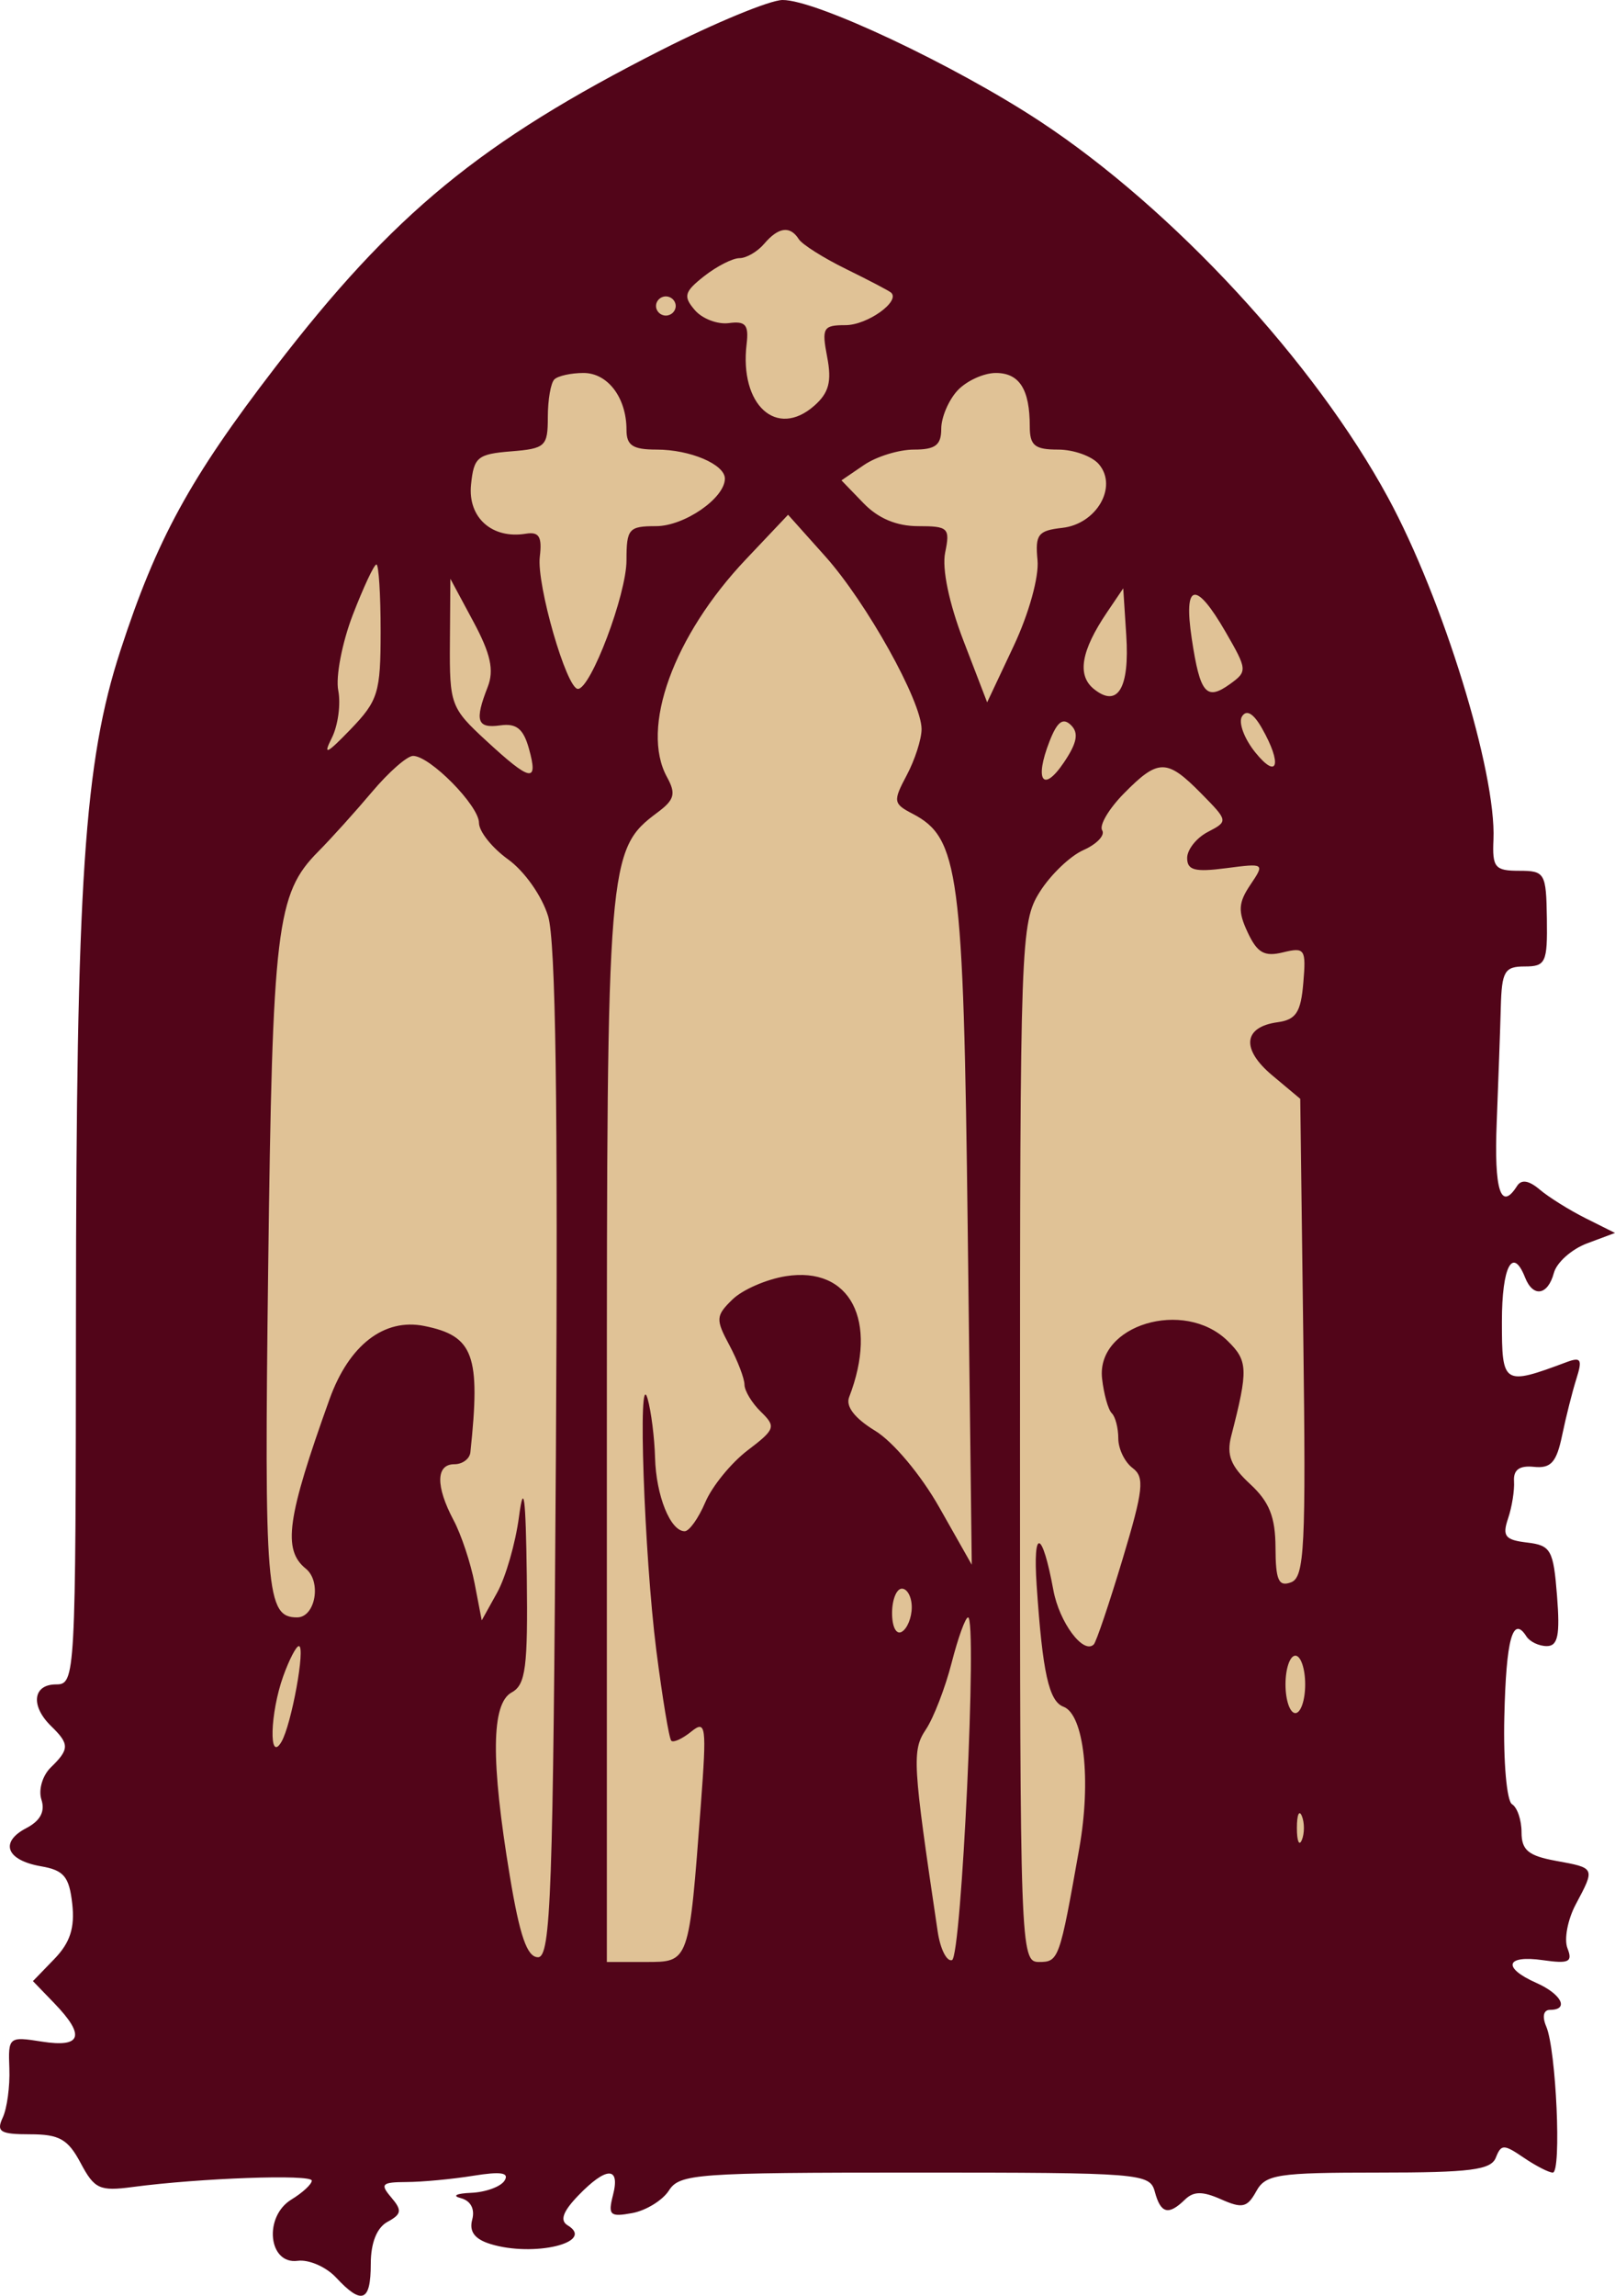
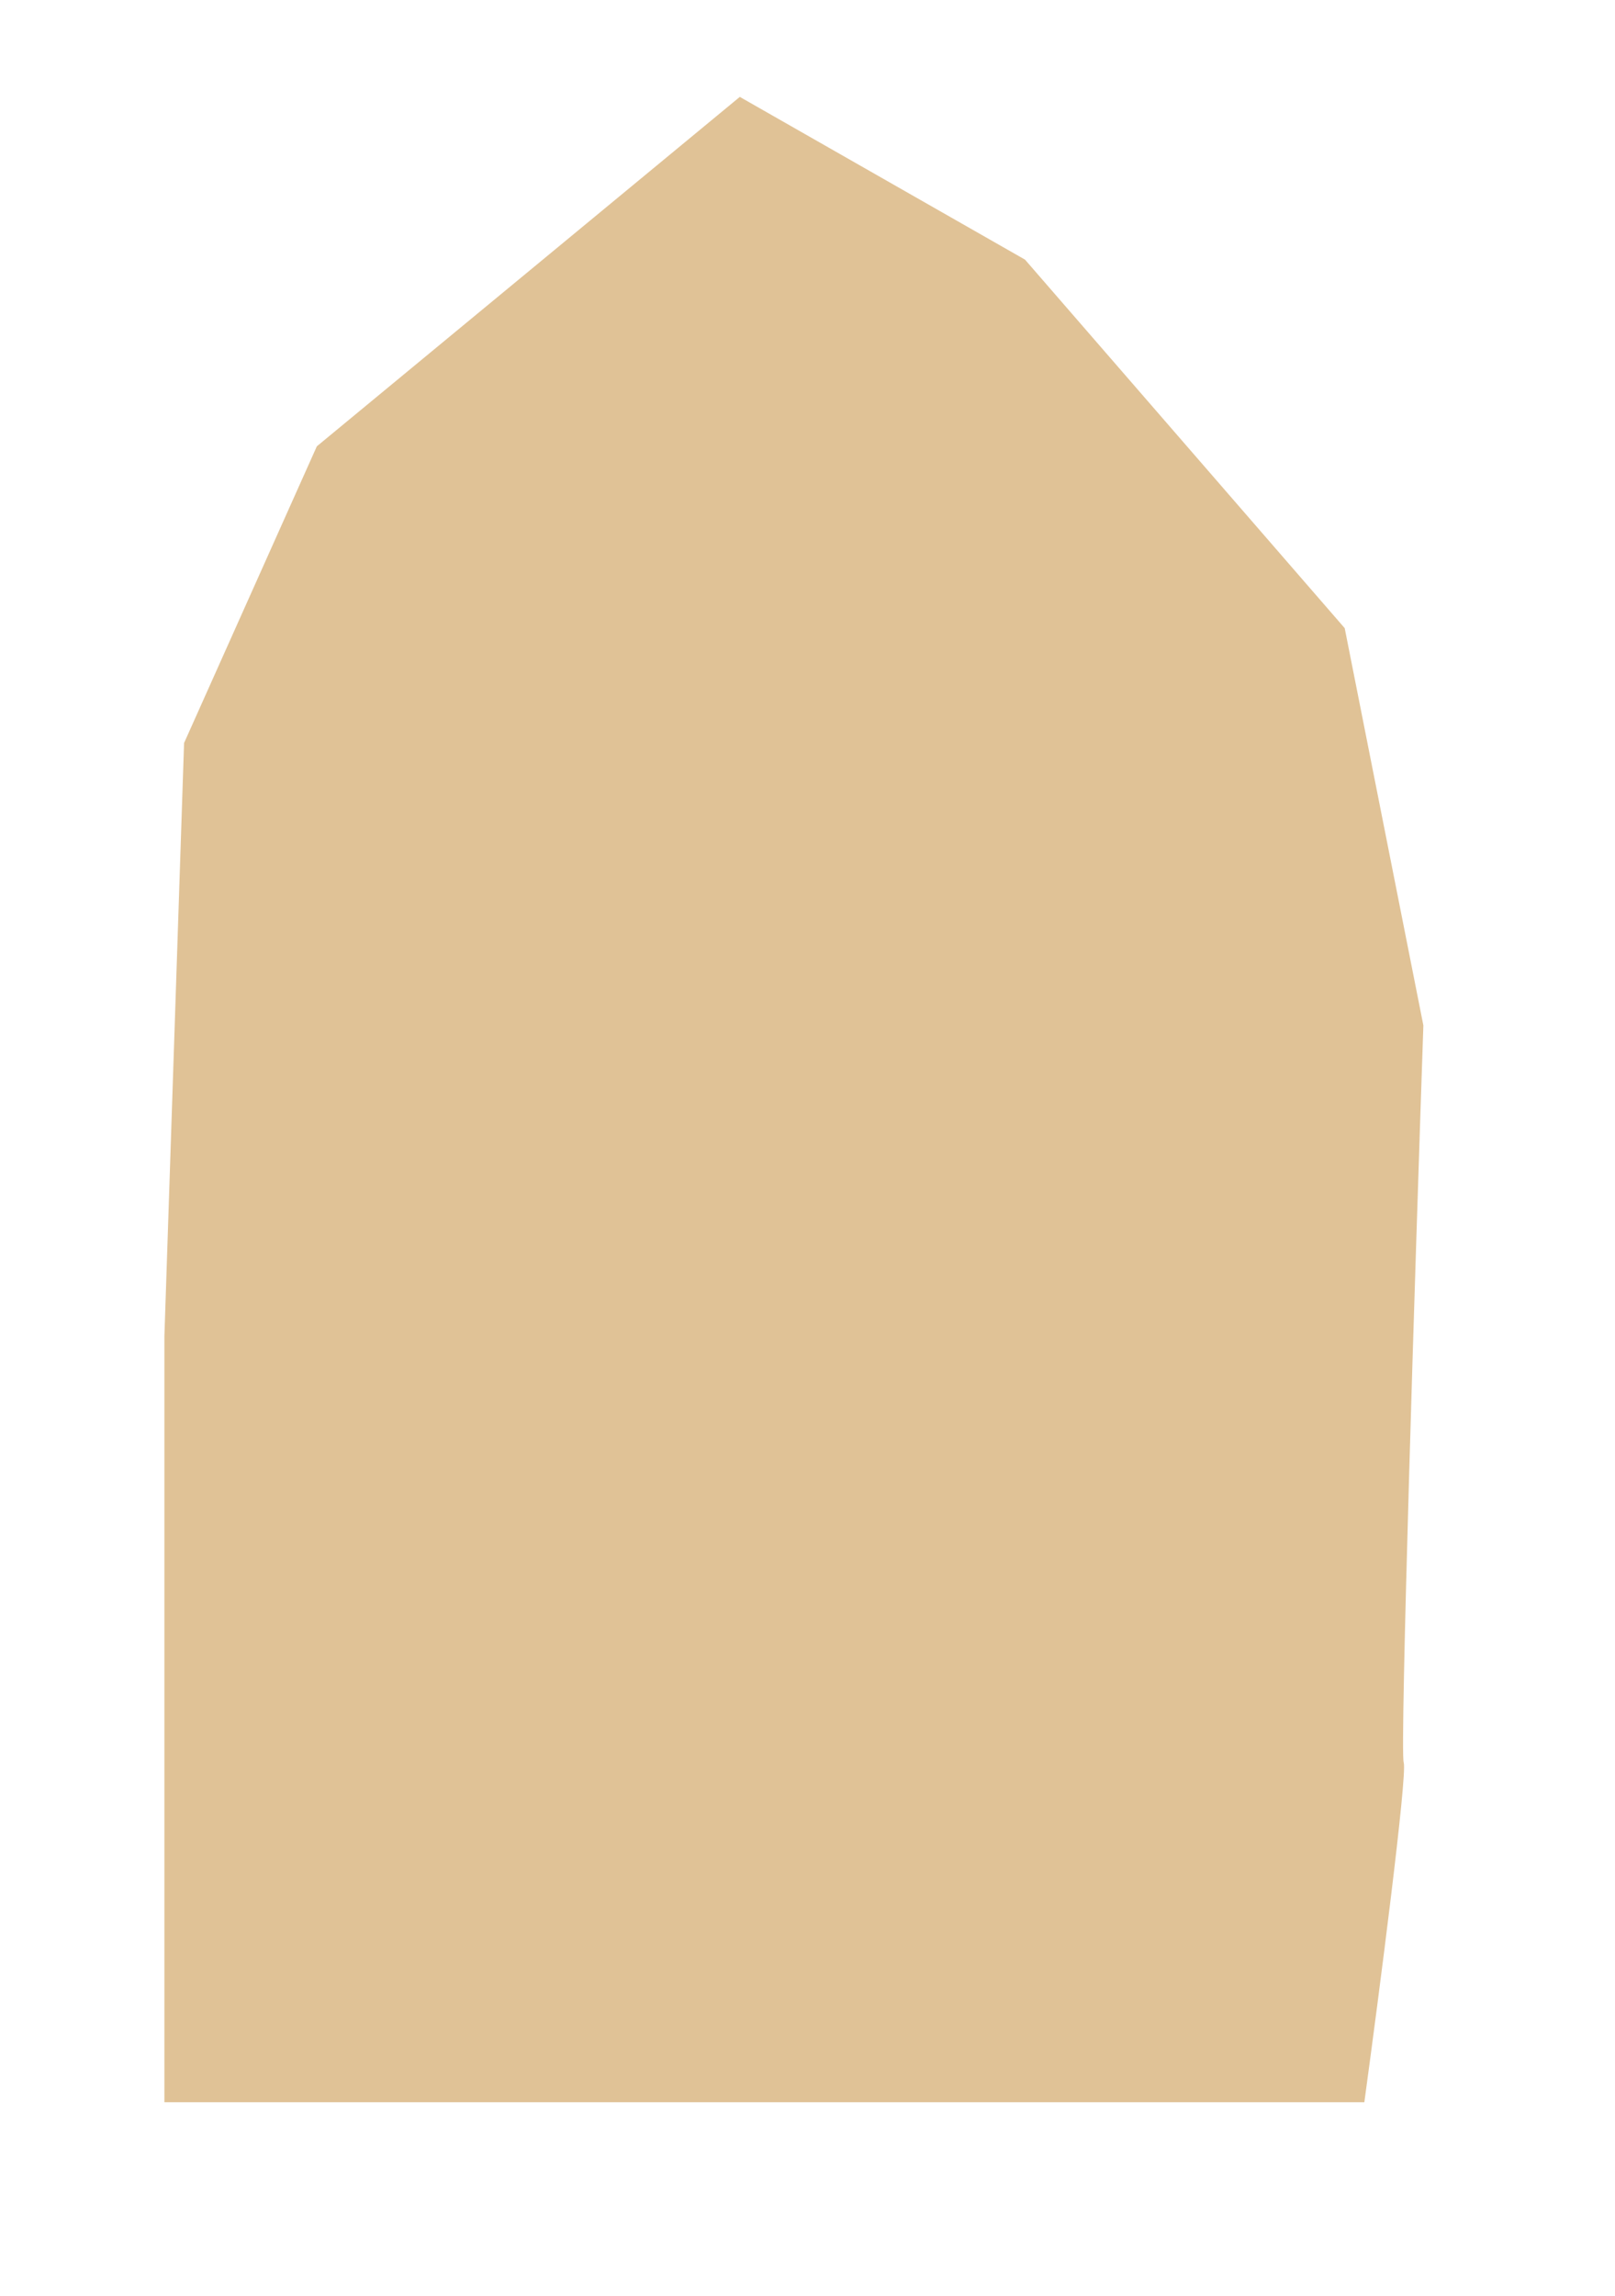
<svg xmlns="http://www.w3.org/2000/svg" width="38" height="54" viewBox="0 0 38 54" fill="none">
  <path d="M17.407 2.279L7.455 10.498L4.331 17.477L3.868 31.437V49.449H32.102C32.45 46.898 33.121 41.727 33.028 41.456C32.936 41.186 33.298 29.786 33.491 24.119L31.64 14.775L24.118 6.107L17.407 2.279Z" fill="#E0C296" />
-   <path fill-rule="evenodd" clip-rule="evenodd" d="M15.551 1.182C11.31 3.334 9.259 5.02 6.475 8.641C4.468 11.252 3.687 12.68 2.833 15.303C1.979 17.926 1.793 20.71 1.787 31.008C1.781 39.468 1.773 39.62 1.319 39.62C0.772 39.62 0.713 40.124 1.203 40.601C1.637 41.023 1.637 41.144 1.195 41.573C0.998 41.765 0.9 42.102 0.975 42.331C1.065 42.609 0.949 42.828 0.621 42.999C-0.015 43.33 0.147 43.756 0.964 43.898C1.504 43.991 1.628 44.141 1.7 44.781C1.763 45.344 1.65 45.694 1.281 46.076L0.775 46.599L1.278 47.12C2.014 47.883 1.921 48.169 0.986 48.022C0.207 47.899 0.191 47.912 0.22 48.655C0.236 49.072 0.166 49.591 0.065 49.808C-0.092 50.143 0.004 50.202 0.709 50.202C1.397 50.202 1.6 50.318 1.898 50.879C2.222 51.489 2.344 51.545 3.119 51.442C4.711 51.231 7.336 51.137 7.336 51.292C7.336 51.376 7.121 51.575 6.859 51.735C6.198 52.136 6.312 53.27 7.004 53.178C7.267 53.143 7.674 53.321 7.908 53.572C8.514 54.224 8.724 54.142 8.724 53.253C8.724 52.755 8.866 52.399 9.118 52.261C9.451 52.081 9.464 51.99 9.206 51.687C8.937 51.372 8.981 51.328 9.564 51.325C9.929 51.324 10.635 51.258 11.132 51.178C11.787 51.072 11.991 51.104 11.871 51.293C11.78 51.436 11.425 51.565 11.083 51.579C10.739 51.593 10.63 51.649 10.84 51.703C11.075 51.764 11.178 51.958 11.111 52.209C11.035 52.49 11.168 52.668 11.54 52.783C12.563 53.098 14.023 52.744 13.356 52.343C13.168 52.23 13.245 52.017 13.607 51.642C14.269 50.956 14.599 50.953 14.423 51.633C14.302 52.105 14.352 52.152 14.878 52.055C15.203 51.994 15.591 51.755 15.74 51.523C15.991 51.131 16.389 51.103 21.53 51.103C26.856 51.103 27.055 51.119 27.172 51.553C27.31 52.068 27.493 52.116 27.88 51.739C28.085 51.54 28.294 51.538 28.732 51.732C29.23 51.953 29.347 51.926 29.557 51.546C29.777 51.145 30.051 51.103 32.429 51.103C34.599 51.103 35.082 51.041 35.196 50.751C35.322 50.432 35.383 50.432 35.851 50.751C36.135 50.944 36.443 51.103 36.536 51.103C36.745 51.103 36.616 48.213 36.383 47.669C36.282 47.432 36.317 47.275 36.471 47.275C36.93 47.275 36.741 46.903 36.149 46.641C35.341 46.282 35.426 45.981 36.301 46.106C36.916 46.194 37.008 46.15 36.882 45.828C36.798 45.617 36.886 45.153 37.076 44.795C37.536 43.93 37.54 43.94 36.611 43.77C35.961 43.651 35.801 43.519 35.801 43.098C35.801 42.809 35.7 42.513 35.577 42.438C35.453 42.363 35.371 41.438 35.396 40.381C35.438 38.552 35.594 37.985 35.915 38.49C35.995 38.616 36.211 38.719 36.395 38.719C36.657 38.719 36.709 38.46 36.636 37.537C36.551 36.455 36.492 36.349 35.93 36.283C35.415 36.222 35.344 36.133 35.483 35.72C35.575 35.45 35.638 35.054 35.624 34.84C35.607 34.571 35.752 34.467 36.095 34.503C36.492 34.544 36.624 34.396 36.755 33.766C36.845 33.332 36.996 32.733 37.091 32.433C37.237 31.974 37.201 31.912 36.859 32.04C35.372 32.595 35.339 32.574 35.339 31.088C35.339 29.787 35.592 29.307 35.885 30.051C36.073 30.526 36.42 30.47 36.562 29.941C36.628 29.695 36.979 29.383 37.341 29.247L38 29.001L37.306 28.654C36.924 28.462 36.44 28.16 36.229 27.981C35.973 27.764 35.797 27.736 35.695 27.897C35.312 28.501 35.152 27.999 35.217 26.392C35.255 25.432 35.299 24.216 35.313 23.69C35.336 22.846 35.402 22.733 35.876 22.733C36.369 22.733 36.412 22.64 36.397 21.608C36.381 20.534 36.351 20.482 35.744 20.482C35.174 20.482 35.111 20.405 35.14 19.75C35.21 18.169 33.951 14.084 32.661 11.707C30.933 8.521 27.601 4.918 24.481 2.861C22.47 1.535 19.189 -0.011 18.41 5.63389e-05C18.111 0.004 16.824 0.536 15.551 1.182ZM17.981 5.734C17.823 5.92 17.561 6.072 17.4 6.072C17.239 6.072 16.865 6.263 16.568 6.496C16.101 6.864 16.071 6.97 16.347 7.292C16.521 7.497 16.882 7.635 17.149 7.6C17.544 7.547 17.622 7.64 17.567 8.098C17.398 9.527 18.273 10.323 19.159 9.544C19.504 9.24 19.574 8.975 19.463 8.398C19.331 7.711 19.367 7.648 19.894 7.648C20.409 7.648 21.196 7.084 20.965 6.882C20.915 6.838 20.439 6.589 19.907 6.328C19.374 6.066 18.873 5.75 18.794 5.624C18.59 5.304 18.317 5.34 17.981 5.734ZM15.436 7.197C15.436 7.321 15.54 7.423 15.667 7.423C15.794 7.423 15.899 7.321 15.899 7.197C15.899 7.074 15.794 6.972 15.667 6.972C15.54 6.972 15.436 7.074 15.436 7.197ZM13.044 8.924C12.959 9.006 12.89 9.405 12.89 9.811C12.89 10.5 12.834 10.552 12.022 10.617C11.234 10.681 11.148 10.753 11.083 11.404C11.006 12.174 11.578 12.684 12.372 12.554C12.685 12.503 12.758 12.623 12.701 13.097C12.623 13.75 13.331 16.204 13.598 16.204C13.901 16.204 14.741 13.981 14.741 13.179C14.741 12.437 14.794 12.376 15.436 12.376C16.101 12.376 17.056 11.717 17.056 11.258C17.056 10.923 16.238 10.575 15.451 10.575C14.888 10.575 14.741 10.479 14.741 10.11C14.741 9.355 14.301 8.773 13.73 8.773C13.438 8.773 13.129 8.841 13.044 8.924ZM22.53 9.185C22.32 9.412 22.147 9.817 22.147 10.086C22.147 10.47 22.01 10.575 21.505 10.575C21.151 10.575 20.622 10.738 20.33 10.937L19.799 11.299L20.319 11.837C20.664 12.194 21.097 12.376 21.603 12.376C22.314 12.376 22.358 12.419 22.239 12.997C22.161 13.376 22.329 14.183 22.669 15.069L23.227 16.52L23.853 15.191C24.21 14.432 24.45 13.566 24.412 13.175C24.354 12.572 24.424 12.48 24.995 12.416C25.803 12.326 26.307 11.448 25.856 10.919C25.694 10.73 25.262 10.575 24.896 10.575C24.346 10.575 24.23 10.48 24.23 10.03C24.23 9.157 23.986 8.773 23.431 8.773C23.146 8.773 22.741 8.959 22.53 9.185ZM17.552 13.155C15.847 14.954 15.06 17.126 15.695 18.28C15.909 18.67 15.871 18.812 15.472 19.109C14.297 19.986 14.279 20.21 14.279 33.646V46.149H15.184C16.224 46.149 16.209 46.19 16.491 42.443C16.63 40.593 16.611 40.45 16.265 40.73C16.057 40.898 15.846 40.995 15.795 40.945C15.744 40.896 15.587 39.944 15.444 38.83C15.157 36.575 15 32.079 15.238 32.901C15.321 33.191 15.4 33.815 15.413 34.287C15.437 35.181 15.774 36.017 16.11 36.017C16.218 36.017 16.436 35.71 16.596 35.334C16.756 34.959 17.203 34.411 17.588 34.117C18.243 33.619 18.264 33.558 17.904 33.208C17.692 33.002 17.518 32.714 17.517 32.568C17.516 32.422 17.356 32.005 17.162 31.641C16.835 31.032 16.841 30.948 17.235 30.565C17.47 30.336 18.035 30.09 18.49 30.018C20.005 29.779 20.676 31.062 19.979 32.865C19.895 33.083 20.114 33.364 20.593 33.655C21.015 33.912 21.668 34.691 22.101 35.456L22.865 36.805L22.77 28.925C22.669 20.502 22.564 19.709 21.471 19.14C21.017 18.904 21.009 18.847 21.336 18.232C21.527 17.872 21.684 17.385 21.684 17.151C21.684 16.494 20.391 14.175 19.418 13.086L18.543 12.108L17.552 13.155ZM8.3 14.465C8.049 15.119 7.895 15.918 7.959 16.241C8.022 16.564 7.953 17.068 7.806 17.36C7.594 17.781 7.686 17.738 8.247 17.157C8.898 16.481 8.956 16.294 8.956 14.849C8.956 13.984 8.911 13.277 8.857 13.277C8.802 13.277 8.552 13.812 8.3 14.465ZM10.586 15.12C10.576 16.573 10.606 16.654 11.444 17.426C12.489 18.39 12.672 18.424 12.446 17.611C12.315 17.142 12.152 17.009 11.772 17.062C11.223 17.139 11.163 16.956 11.476 16.157C11.629 15.763 11.545 15.379 11.139 14.623L10.597 13.614L10.586 15.12ZM26.048 14.402C25.436 15.307 25.337 15.883 25.739 16.207C26.299 16.659 26.582 16.188 26.5 14.941L26.429 13.839L26.048 14.402ZM28.041 15.021C28.236 16.316 28.383 16.491 28.94 16.091C29.354 15.793 29.35 15.752 28.839 14.867C28.133 13.645 27.843 13.701 28.041 15.021ZM29.224 16.851C29.134 16.992 29.275 17.375 29.538 17.7C30.068 18.355 30.172 17.971 29.693 17.13C29.494 16.78 29.331 16.683 29.224 16.851ZM24.694 17.439C24.334 18.359 24.543 18.662 25.034 17.932C25.344 17.473 25.387 17.239 25.199 17.056C25.01 16.872 24.875 16.974 24.694 17.439ZM8.756 18.624C8.365 19.088 7.794 19.722 7.487 20.031C6.504 21.023 6.41 21.799 6.31 29.833C6.215 37.443 6.264 38.044 6.99 38.044C7.42 38.044 7.571 37.202 7.196 36.898C6.646 36.454 6.75 35.705 7.754 32.91C8.211 31.639 9.038 30.999 9.982 31.189C11.147 31.423 11.311 31.871 11.068 34.16C11.052 34.315 10.882 34.441 10.691 34.441C10.255 34.441 10.248 34.957 10.671 35.755C10.852 36.093 11.074 36.763 11.167 37.242L11.335 38.114L11.698 37.46C11.898 37.1 12.129 36.299 12.211 35.679C12.324 34.836 12.37 35.185 12.395 37.075C12.422 39.221 12.369 39.629 12.04 39.808C11.559 40.07 11.545 41.406 11.995 44.123C12.229 45.537 12.402 46.037 12.659 46.037C12.962 46.037 13.015 44.541 13.08 34.216C13.131 26.013 13.075 22.137 12.897 21.551C12.752 21.075 12.341 20.492 11.955 20.214C11.578 19.943 11.27 19.557 11.27 19.355C11.27 18.951 10.117 17.78 9.719 17.78C9.58 17.78 9.147 18.16 8.756 18.624ZM26.447 18.662C26.091 19.023 25.86 19.414 25.933 19.53C26.007 19.645 25.809 19.854 25.495 19.994C25.18 20.133 24.715 20.579 24.462 20.984C24.016 21.695 24 22.129 24 33.934C23.999 45.831 24.01 46.149 24.443 46.149C24.912 46.149 24.93 46.101 25.395 43.475C25.679 41.873 25.506 40.326 25.023 40.145C24.679 40.017 24.53 39.34 24.392 37.292C24.3 35.921 24.523 35.983 24.785 37.402C24.925 38.16 25.489 38.92 25.735 38.681C25.793 38.625 26.097 37.724 26.412 36.679C26.905 35.04 26.937 34.744 26.648 34.529C26.464 34.391 26.313 34.079 26.313 33.835C26.313 33.59 26.244 33.323 26.159 33.241C26.075 33.159 25.972 32.792 25.931 32.426C25.789 31.165 27.859 30.541 28.881 31.536C29.366 32.008 29.374 32.209 28.969 33.781C28.856 34.224 28.959 34.486 29.414 34.907C29.866 35.324 30.009 35.68 30.012 36.404C30.015 37.172 30.085 37.328 30.377 37.219C30.695 37.101 30.73 36.394 30.666 31.465L30.594 25.846L29.936 25.295C29.2 24.679 29.251 24.157 30.059 24.045C30.495 23.985 30.608 23.813 30.666 23.119C30.734 22.322 30.703 22.276 30.189 22.401C29.75 22.509 29.583 22.414 29.357 21.931C29.125 21.436 29.136 21.234 29.419 20.814C29.761 20.306 29.757 20.303 28.849 20.421C28.113 20.517 27.933 20.47 27.933 20.181C27.933 19.984 28.152 19.708 28.419 19.569C28.902 19.317 28.901 19.311 28.26 18.66C27.455 17.843 27.253 17.843 26.447 18.662ZM20.99 37.944C20.99 38.271 21.09 38.46 21.221 38.381C21.349 38.305 21.453 38.046 21.453 37.805C21.453 37.565 21.349 37.368 21.221 37.368C21.094 37.368 20.99 37.627 20.99 37.944ZM22.391 39.113C22.24 39.701 21.968 40.406 21.786 40.679C21.455 41.177 21.471 41.457 22.063 45.432C22.124 45.842 22.275 46.145 22.4 46.105C22.624 46.032 22.998 38.044 22.778 38.044C22.715 38.044 22.542 38.525 22.391 39.113ZM6.664 39.428C6.353 40.296 6.321 41.483 6.622 40.971C6.858 40.569 7.195 38.719 7.032 38.719C6.969 38.719 6.804 39.038 6.664 39.428ZM30.247 39.62C30.247 39.991 30.351 40.295 30.479 40.295C30.606 40.295 30.71 39.991 30.71 39.62C30.71 39.248 30.606 38.944 30.479 38.944C30.351 38.944 30.247 39.248 30.247 39.62ZM30.515 42.997C30.515 43.307 30.568 43.433 30.632 43.279C30.696 43.124 30.696 42.87 30.632 42.716C30.568 42.561 30.515 42.687 30.515 42.997Z" fill="#520519" />
</svg>